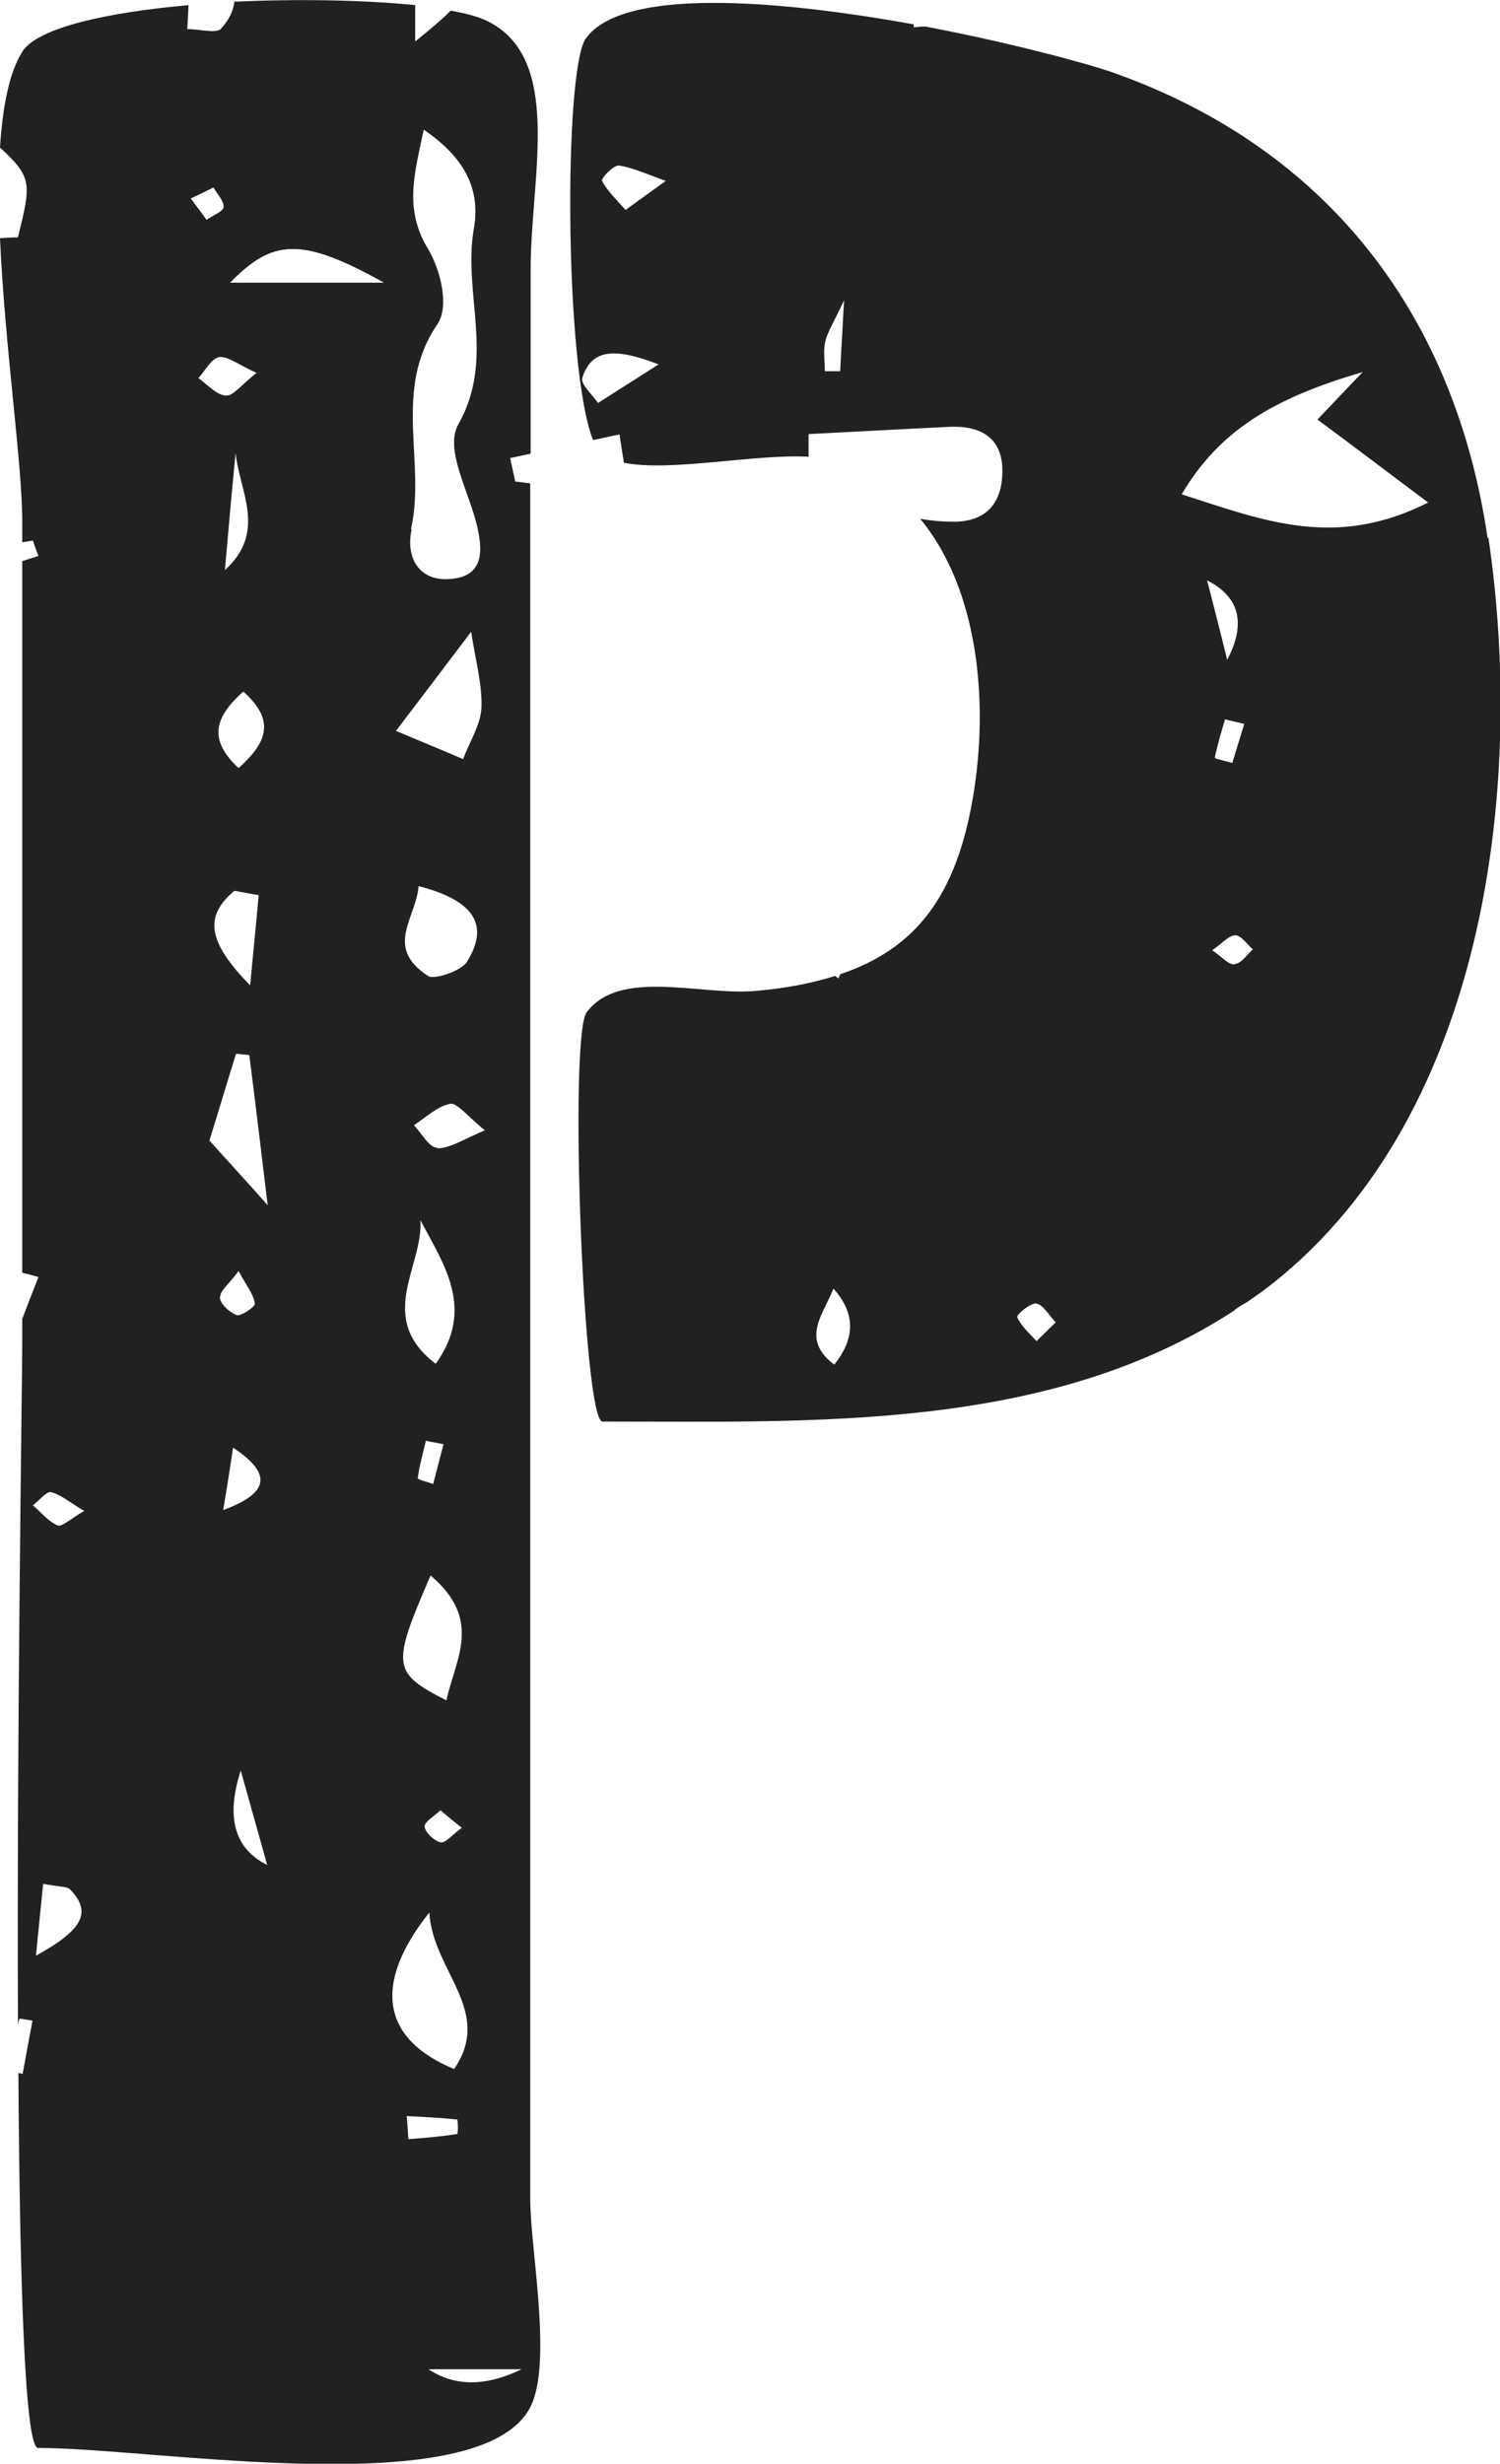
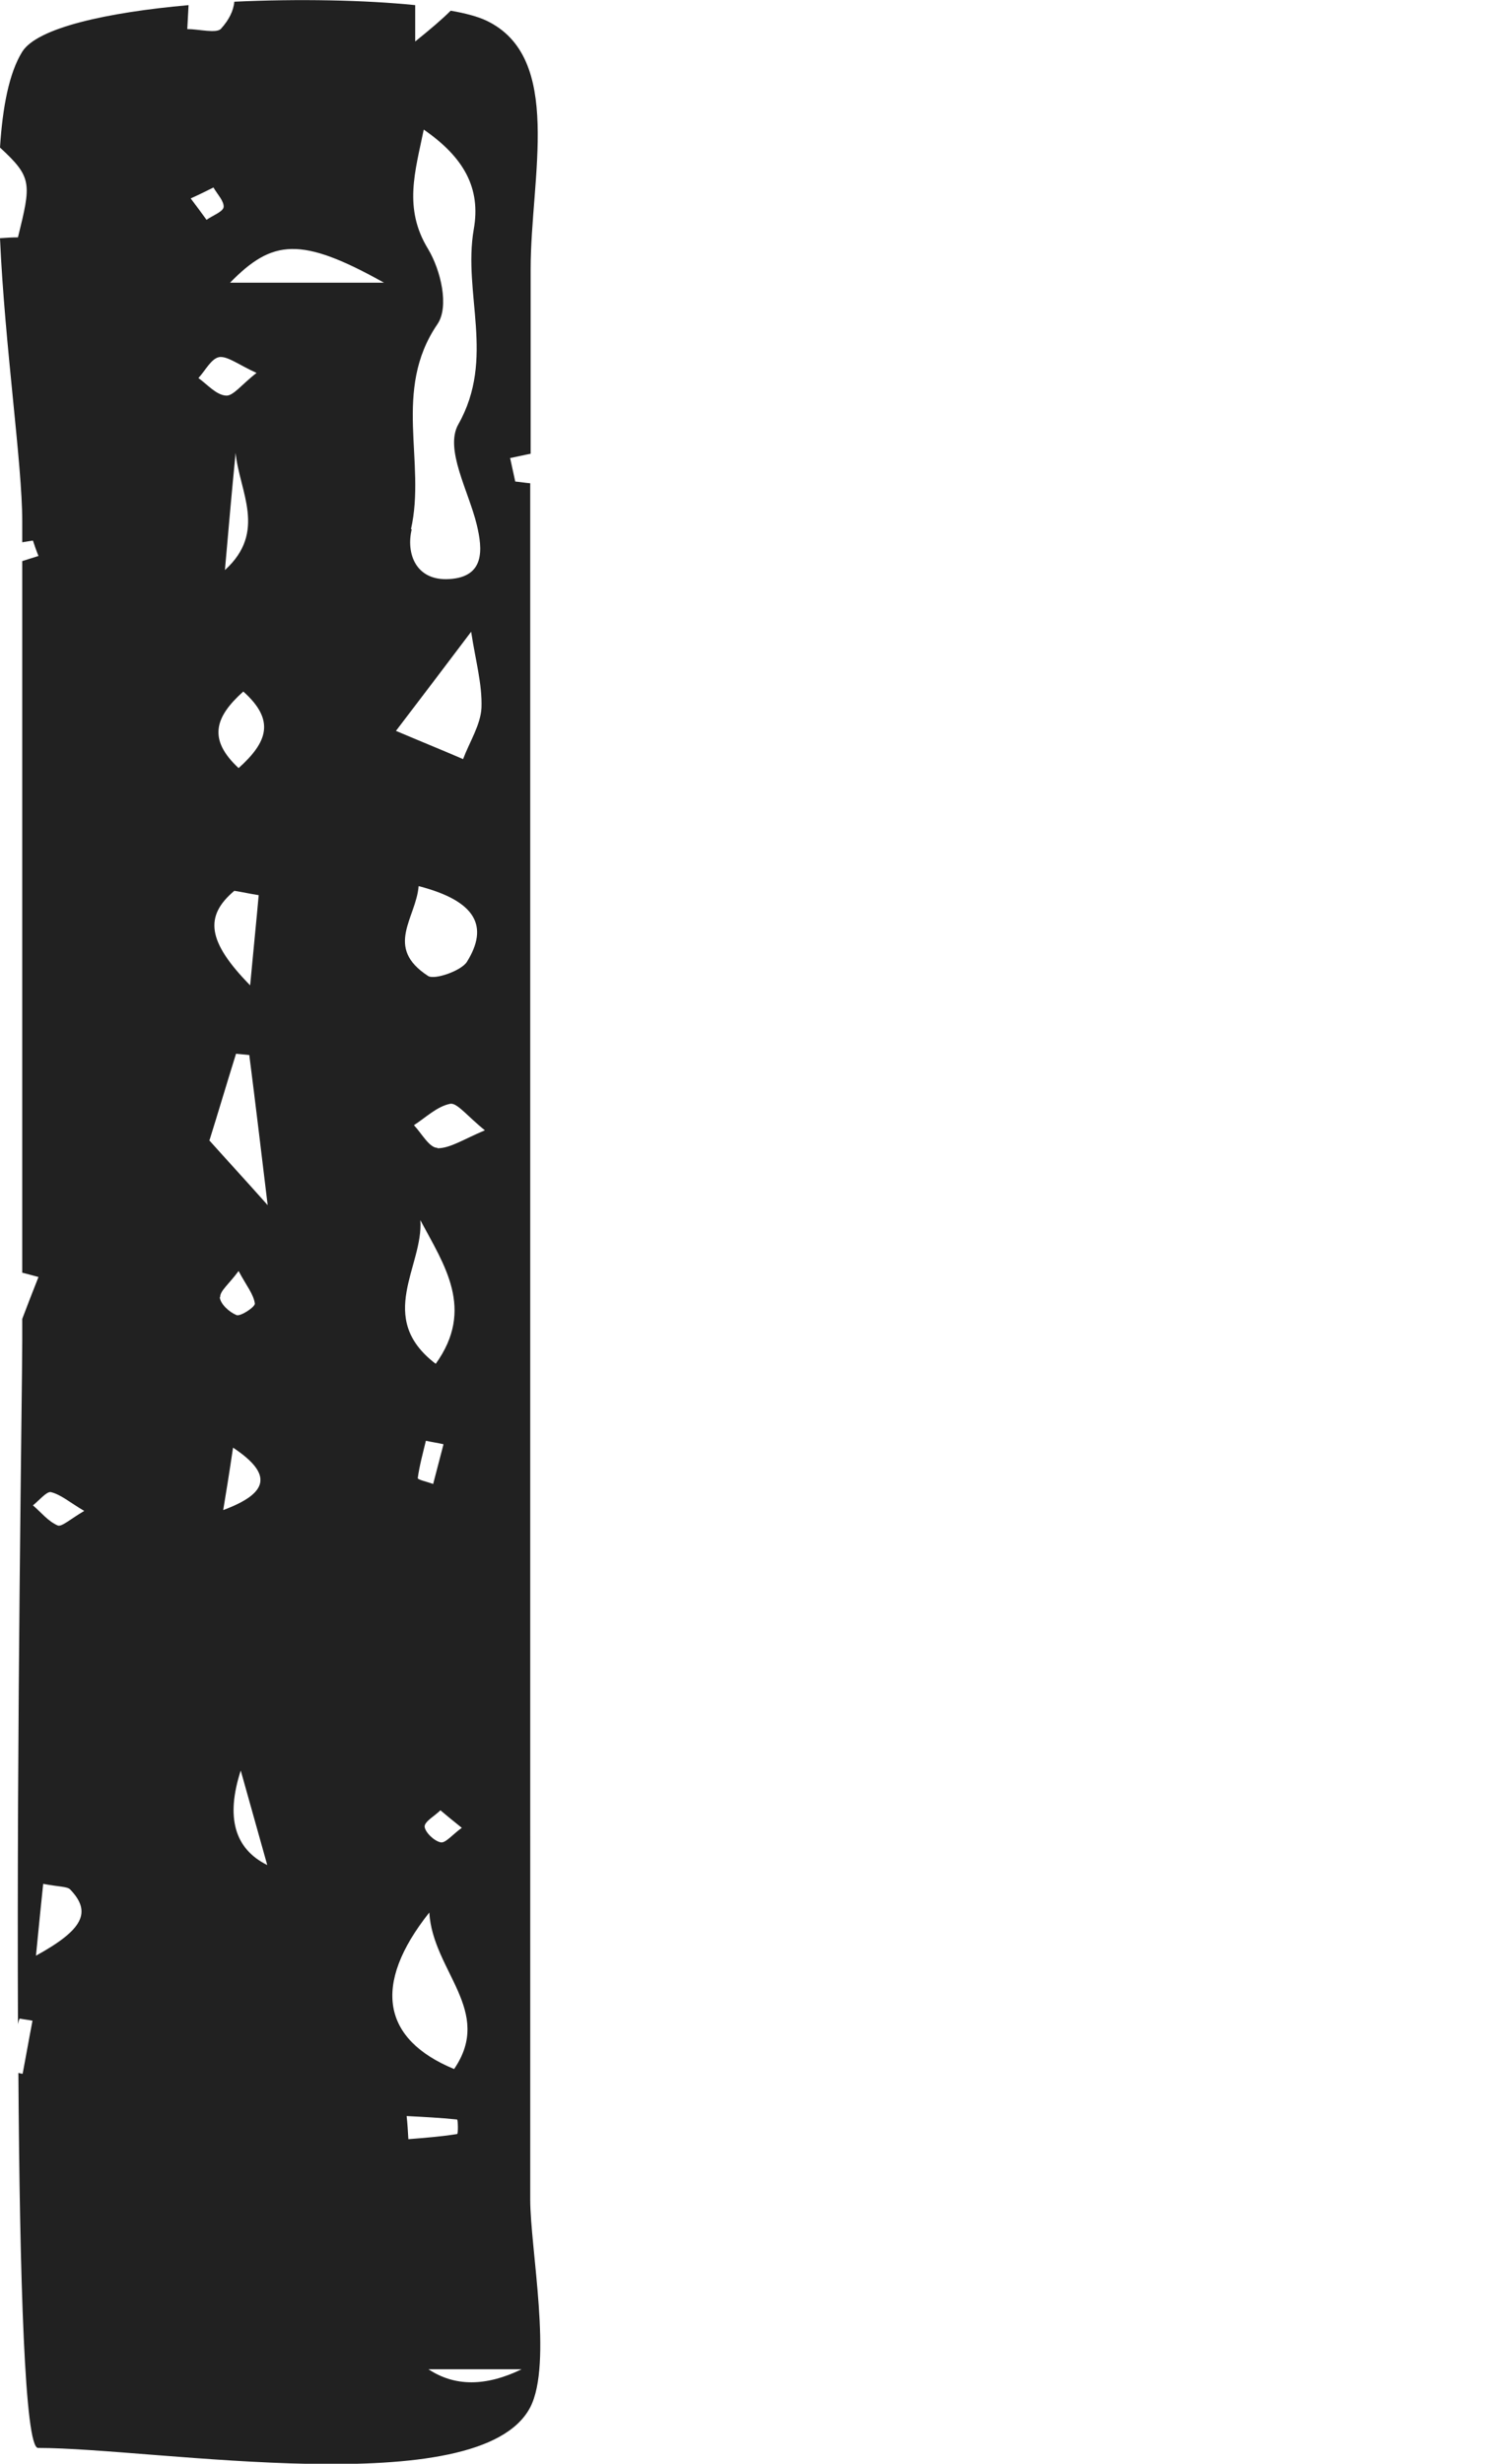
<svg xmlns="http://www.w3.org/2000/svg" id="Layer_2" viewBox="0 0 35.08 57.61">
  <defs>
    <style>
      .cls-1 {
        fill: #212121;
      }
    </style>
  </defs>
  <g id="Layer_1-2" data-name="Layer_1">
    <g>
-       <path class="cls-1" d="M12.4,42.94V11.3c-.12-.01-.23-.03-.35-.04-.04-.18-.08-.37-.12-.55.16-.03.32-.07.48-.1v-4.32c0-2.15.78-4.95-1.04-5.81-.19-.09-.48-.17-.83-.23-.2.2-.47.43-.83.72V.12C8.53,0,6.98-.03,5.48.04c-.02.22-.13.43-.31.63-.1.12-.52.01-.79.01.01-.18.02-.37.03-.56C2.5.29.87.65.52,1.21.21,1.71.06,2.51,0,3.45c.76.7.73.84.42,2.1-.14,0-.28.01-.42.02.11,2.5.52,5.28.52,6.61v.5c.08-.01.17-.03.25-.04.04.12.08.24.13.36-.13.04-.25.08-.38.12v16.64c.13.03.26.07.38.1-.13.33-.26.66-.38.98v.53c0,1.01-.13,9.1-.1,15.96.01-.05.02-.09.04-.13.1.02.2.03.3.05-.08.41-.15.82-.23,1.24-.03,0-.07-.01-.1-.02.03,4.82.15,8.77.46,8.77,2.74,0,10.33,1.31,11.51-.95.53-1.02,0-3.72,0-4.86v-8.49ZM.84,45.74c.08-.8.12-1.23.17-1.69.37.07.56.06.63.13.51.53.31.94-.8,1.55ZM1.35,35.67c-.23-.1-.39-.31-.58-.47.14-.11.32-.33.42-.31.24.06.44.24.78.44-.31.18-.53.38-.62.34ZM9.83,28.53c.56,1.05,1.28,2.08.36,3.36-1.42-1.08-.28-2.29-.36-3.36ZM10.37,33.78c-.08.31-.16.61-.24.92-.13-.05-.37-.1-.36-.14.04-.29.12-.58.19-.87.14.03.28.05.41.08ZM10.07,36.84c1.23,1.04.58,1.95.37,2.92-1.27-.65-1.29-.8-.37-2.92ZM10.3,42.33c.14.12.29.24.5.41-.21.15-.38.36-.49.34-.16-.03-.37-.24-.38-.37,0-.12.24-.25.37-.38ZM10.23,26.84c-.19,0-.37-.34-.55-.53.28-.18.54-.44.85-.5.16-.03.41.3.81.62-.5.21-.81.42-1.11.42ZM9.79,20.72c1.36.35,1.64.95,1.13,1.77-.13.21-.76.43-.91.33-1.03-.67-.28-1.35-.22-2.1ZM9.61,12.38c.36-1.58-.44-3.25.62-4.8.28-.41.08-1.26-.22-1.76-.58-.95-.3-1.81-.1-2.79.94.65,1.34,1.37,1.17,2.33-.26,1.5.51,3.02-.36,4.56-.33.58.24,1.56.43,2.35.14.58.19,1.22-.64,1.27-.78.05-1.02-.59-.88-1.17ZM11.02,14.78c.1.66.26,1.22.24,1.77-.02.4-.28.8-.43,1.2-.51-.22-1.03-.43-1.57-.66.67-.88,1.15-1.51,1.76-2.32ZM4.99,4.38c.09.16.25.32.24.46-.01.11-.26.2-.4.3-.11-.15-.21-.29-.37-.5.22-.1.38-.18.54-.26ZM5.12,8.35c.2-.03.46.18.88.37-.35.27-.55.55-.72.53-.23-.02-.43-.26-.64-.41.16-.17.3-.46.49-.49ZM5.58,17.96c-.72-.67-.56-1.19.11-1.79.75.67.57,1.18-.11,1.79ZM6.05,20.93c-.05.57-.11,1.14-.2,2.11-1.01-1.03-1.07-1.62-.37-2.21.19.03.37.07.56.1ZM5.26,13.33c.08-.91.16-1.83.25-2.74.09.91.74,1.84-.25,2.74ZM5.15,30.33c-.01-.14.2-.3.43-.61.18.34.35.54.38.76.01.08-.34.31-.43.27-.17-.07-.38-.26-.39-.42ZM5.45,33.85c.95.63.82,1.07-.23,1.46.07-.42.14-.85.23-1.46ZM5.63,41.4c.23.81.39,1.4.62,2.21q-1.15-.57-.62-2.21ZM4.9,26.66c.21-.67.41-1.35.62-2.02.1.01.21.02.31.03.14,1.09.27,2.19.43,3.51-.57-.64-.95-1.05-1.37-1.52ZM5.38,6.61c.99-1.01,1.65-1.09,3.6,0h-3.6ZM10.04,44.72c.08,1.37,1.51,2.3.58,3.66-1.67-.69-1.93-1.96-.58-3.66ZM9.52,49.48c.39.02.78.04,1.17.08.02,0,.03.33,0,.34-.38.06-.76.09-1.14.12-.01-.18-.02-.36-.04-.54ZM10.02,55.4h2.18q-1.26.61-2.18,0Z" />
-       <path class="cls-1" d="M34.79,12.58c-.77-5.22-3.74-9.1-8.75-10.88-.66-.23-2.41-.7-4.4-1.08-.09,0-.18.01-.27.02,0-.02,0-.04,0-.07C18.21,0,14.57-.31,13.7.9c-.52.73-.5,7.72.17,9.39.2-.04.4-.09.62-.13.03.23.07.44.1.66,1.08.22,3.07-.21,4.32-.14,0-.17,0-.34,0-.53,1.2-.06,2.25-.12,3.3-.17.73-.03,1.19.26,1.23.93.03.68-.23,1.27-1.1,1.29-.27,0-.55-.02-.82-.07,1.38,1.67,1.6,4.33,1.24,6.48-.39,2.33-1.33,3.57-3.11,4.17-.01.03-.03.06-.04.1-.03-.02-.05-.04-.08-.06-.54.17-1.15.29-1.85.35-1.27.12-3.18-.54-3.96.5-.42.57-.08,9.57.37,9.57,4.98,0,10.42.23,14.75-2.58.08-.07.19-.14.32-.21.12-.09.25-.17.37-.26,5.15-3.86,6.16-11.65,5.28-17.61ZM13.99,9.43c-.13-.2-.42-.44-.37-.6.21-.65.72-.72,1.78-.31-.62.4-1.02.65-1.41.9ZM14.63,4.91c-.19-.22-.42-.43-.55-.68-.03-.06.27-.37.39-.36.33.05.65.2,1.1.36-.64.46-.79.57-.94.68ZM19.65,8.68c-.12,0-.24,0-.36,0,0-.23-.04-.47.01-.69.05-.23.2-.45.44-.97-.04.76-.07,1.21-.09,1.65ZM19.51,31.91c-.8-.61-.25-1.17-.02-1.78q.77.85.02,1.78ZM24.24,31.36c-.16-.18-.36-.35-.45-.56-.02-.06.3-.33.44-.32.16.02.28.25.46.44-.17.17-.31.3-.45.44ZM28.7,15.43c-.15-.62-.31-1.23-.47-1.86q1.14.58.47,1.86ZM29.1,16.92c-.09.31-.19.61-.28.92-.14-.04-.41-.1-.41-.12.06-.3.15-.6.24-.9.15.04.31.07.46.11ZM28.87,22.55c-.14.01-.3-.18-.52-.33.23-.16.39-.35.54-.35.14,0,.27.21.41.33-.14.12-.27.33-.42.34ZM27.64,11.55c.87-1.46,2.1-2.23,4.23-2.85-.56.58-.76.8-1.06,1.11.8.59,1.6,1.2,2.59,1.94-2.16,1.09-3.81.44-5.76-.19Z" />
+       <path class="cls-1" d="M12.4,42.94V11.3c-.12-.01-.23-.03-.35-.04-.04-.18-.08-.37-.12-.55.16-.03.32-.07.48-.1v-4.32c0-2.15.78-4.95-1.04-5.81-.19-.09-.48-.17-.83-.23-.2.2-.47.43-.83.72V.12C8.53,0,6.98-.03,5.48.04c-.02.22-.13.43-.31.63-.1.12-.52.01-.79.01.01-.18.02-.37.03-.56C2.5.29.87.65.52,1.21.21,1.71.06,2.51,0,3.45c.76.7.73.84.42,2.1-.14,0-.28.01-.42.02.11,2.5.52,5.28.52,6.61v.5c.08-.01.17-.03.25-.04.04.12.08.24.13.36-.13.04-.25.08-.38.12v16.64c.13.03.26.07.38.1-.13.33-.26.66-.38.98v.53c0,1.01-.13,9.1-.1,15.96.01-.05.02-.09.04-.13.1.02.2.03.3.05-.08.41-.15.82-.23,1.24-.03,0-.07-.01-.1-.02.03,4.82.15,8.77.46,8.77,2.74,0,10.33,1.31,11.51-.95.53-1.02,0-3.72,0-4.86v-8.49ZM.84,45.74c.08-.8.12-1.23.17-1.69.37.07.56.06.63.13.51.53.31.94-.8,1.55ZM1.35,35.67c-.23-.1-.39-.31-.58-.47.14-.11.32-.33.42-.31.24.06.44.24.78.44-.31.18-.53.38-.62.34ZM9.83,28.53c.56,1.05,1.28,2.08.36,3.36-1.42-1.08-.28-2.29-.36-3.36ZM10.37,33.78c-.08.31-.16.61-.24.92-.13-.05-.37-.1-.36-.14.04-.29.12-.58.19-.87.14.03.28.05.41.08ZM10.07,36.84ZM10.3,42.33c.14.12.29.24.5.41-.21.15-.38.36-.49.34-.16-.03-.37-.24-.38-.37,0-.12.24-.25.37-.38ZM10.23,26.84c-.19,0-.37-.34-.55-.53.28-.18.54-.44.85-.5.16-.03.41.3.81.62-.5.21-.81.42-1.11.42ZM9.79,20.72c1.36.35,1.64.95,1.13,1.77-.13.21-.76.43-.91.33-1.03-.67-.28-1.35-.22-2.1ZM9.61,12.38c.36-1.58-.44-3.25.62-4.8.28-.41.08-1.26-.22-1.76-.58-.95-.3-1.81-.1-2.79.94.65,1.34,1.37,1.17,2.33-.26,1.5.51,3.02-.36,4.56-.33.58.24,1.56.43,2.35.14.58.19,1.22-.64,1.27-.78.05-1.02-.59-.88-1.17ZM11.02,14.78c.1.66.26,1.22.24,1.77-.02.4-.28.8-.43,1.2-.51-.22-1.03-.43-1.57-.66.67-.88,1.15-1.51,1.76-2.32ZM4.99,4.38c.09.16.25.32.24.46-.01.11-.26.2-.4.3-.11-.15-.21-.29-.37-.5.22-.1.38-.18.54-.26ZM5.12,8.35c.2-.03.46.18.88.37-.35.27-.55.55-.72.53-.23-.02-.43-.26-.64-.41.16-.17.3-.46.49-.49ZM5.58,17.96c-.72-.67-.56-1.19.11-1.79.75.67.57,1.18-.11,1.79ZM6.05,20.93c-.05.57-.11,1.14-.2,2.11-1.01-1.03-1.07-1.62-.37-2.21.19.03.37.07.56.1ZM5.26,13.33c.08-.91.16-1.83.25-2.74.09.91.74,1.84-.25,2.74ZM5.15,30.33c-.01-.14.2-.3.43-.61.18.34.35.54.38.76.01.08-.34.31-.43.27-.17-.07-.38-.26-.39-.42ZM5.45,33.85c.95.63.82,1.07-.23,1.46.07-.42.14-.85.23-1.46ZM5.63,41.4c.23.81.39,1.4.62,2.21q-1.15-.57-.62-2.21ZM4.9,26.66c.21-.67.41-1.35.62-2.02.1.01.21.02.31.03.14,1.09.27,2.19.43,3.51-.57-.64-.95-1.05-1.37-1.52ZM5.38,6.61c.99-1.01,1.65-1.09,3.6,0h-3.6ZM10.04,44.72c.08,1.37,1.51,2.3.58,3.66-1.67-.69-1.93-1.96-.58-3.66ZM9.52,49.48c.39.02.78.04,1.17.08.02,0,.03.33,0,.34-.38.06-.76.09-1.14.12-.01-.18-.02-.36-.04-.54ZM10.02,55.4h2.18q-1.26.61-2.18,0Z" />
    </g>
  </g>
</svg>